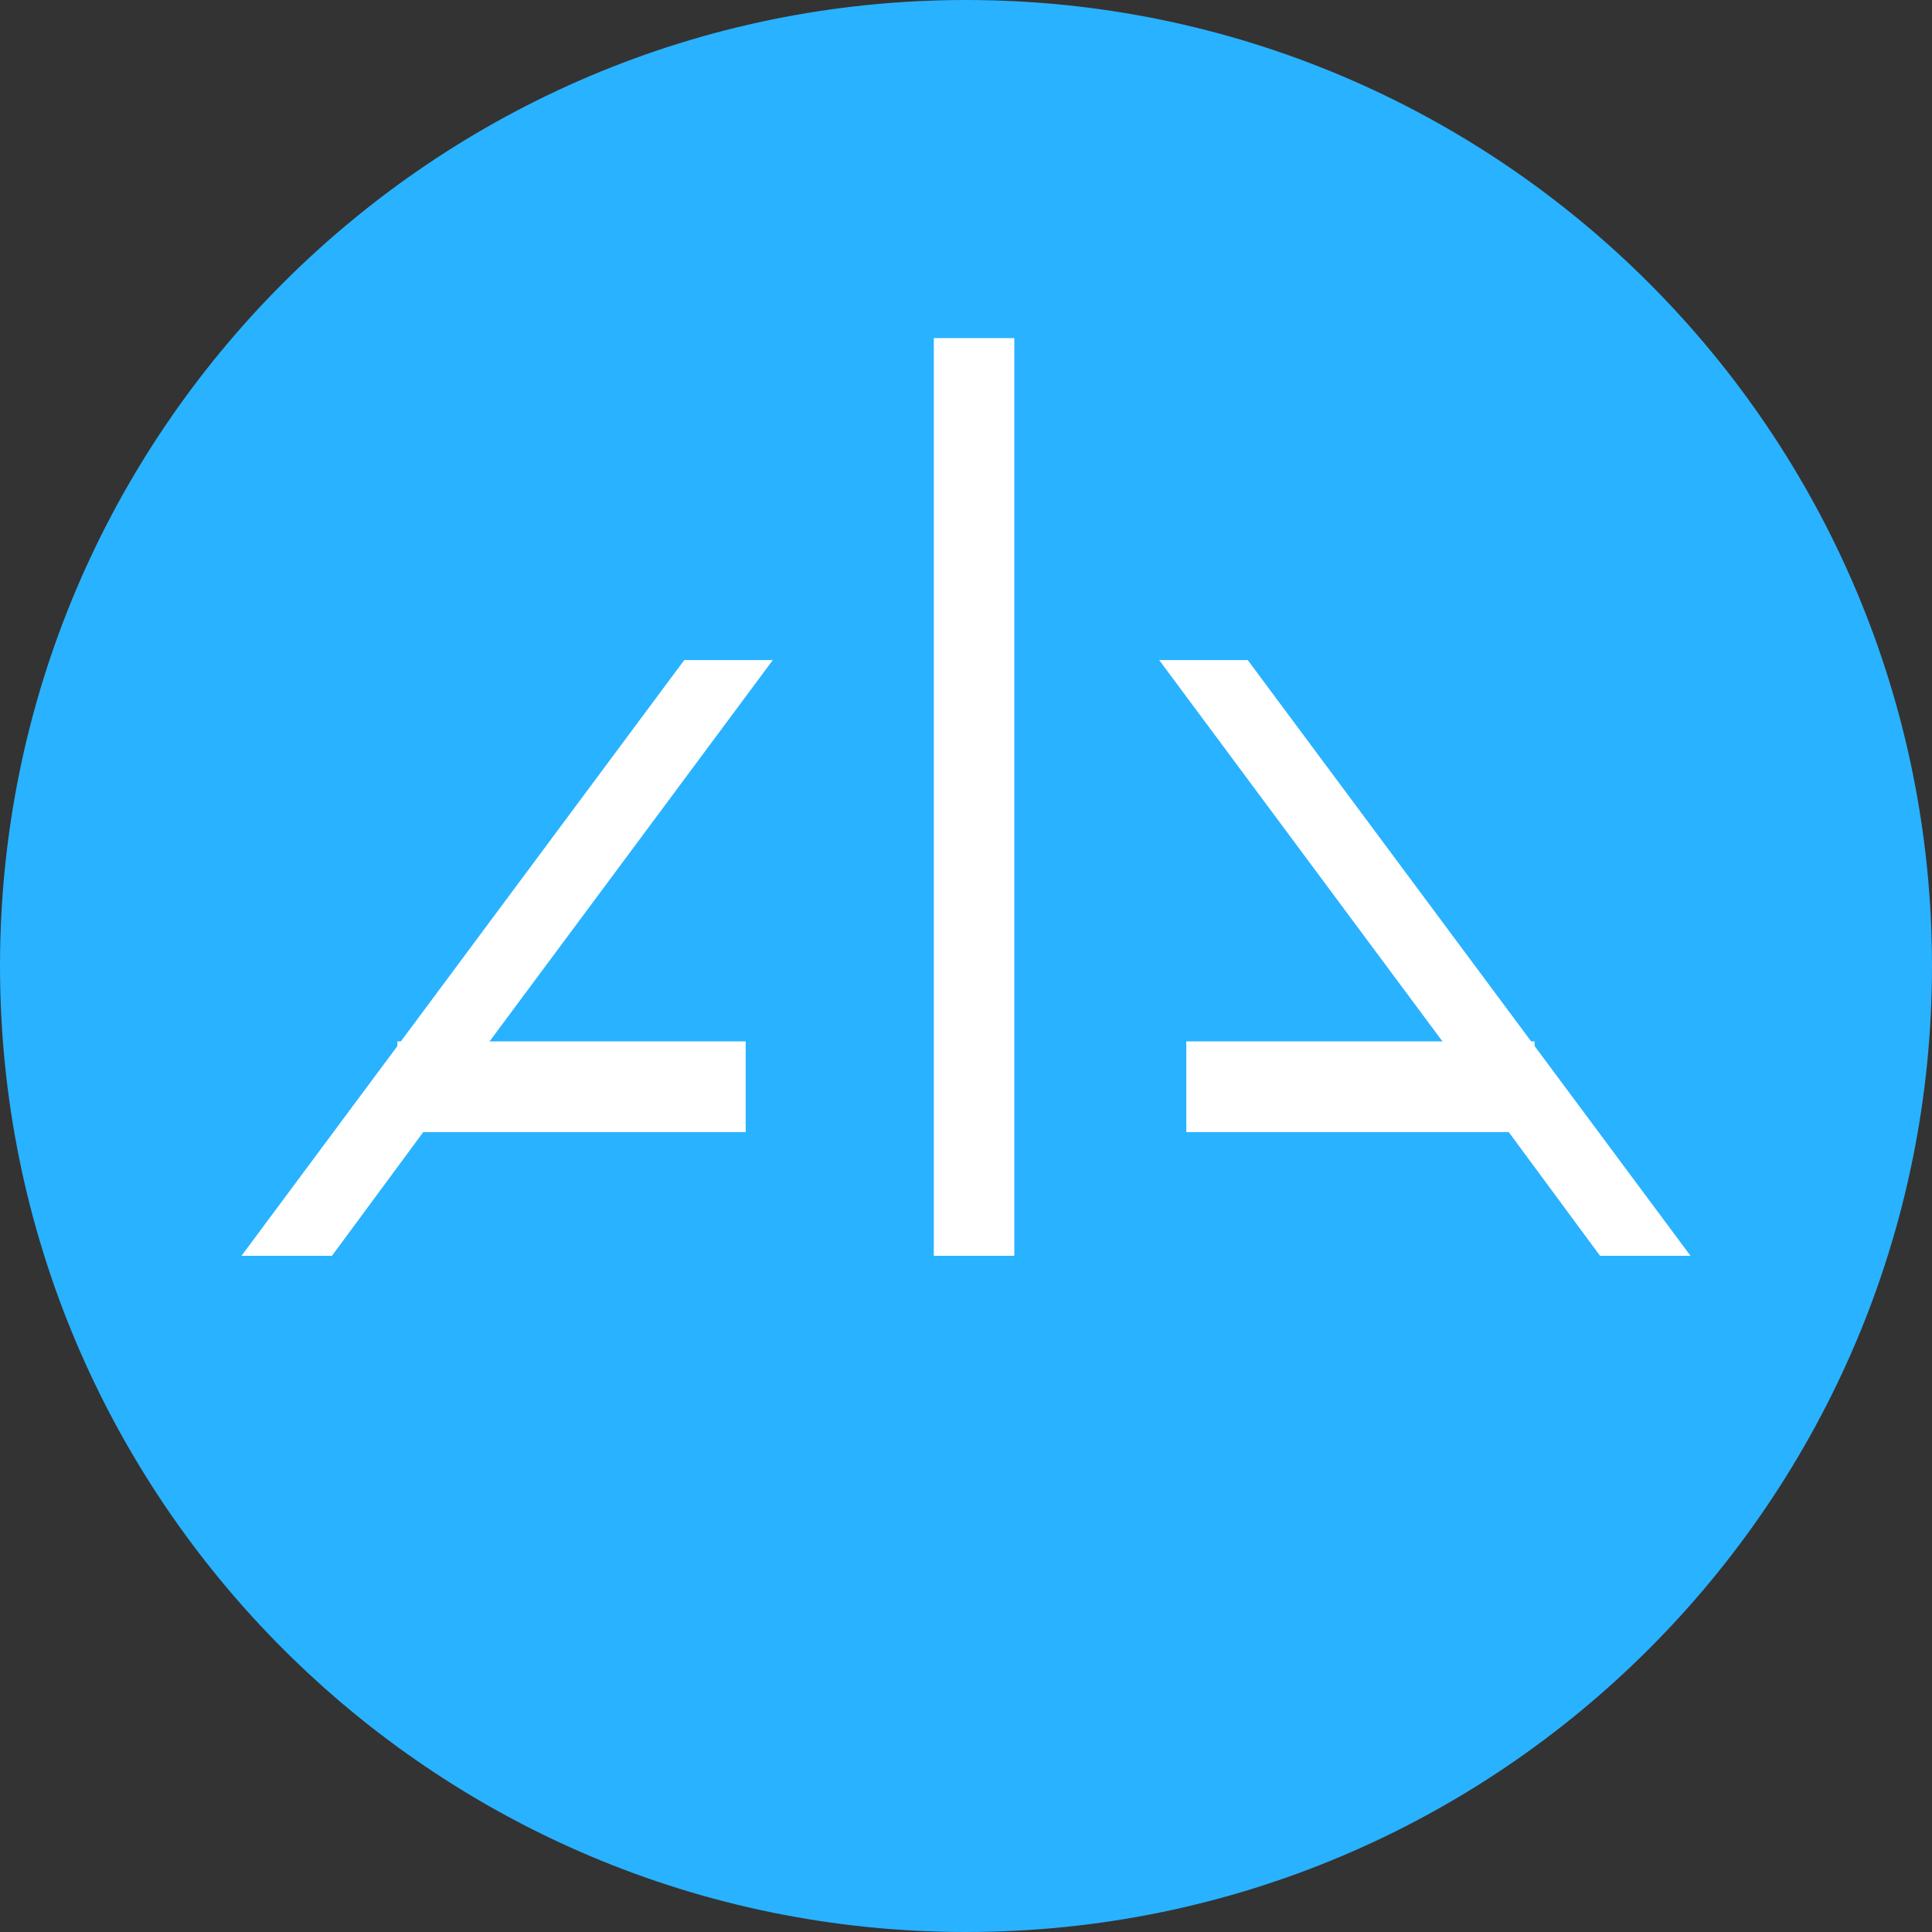
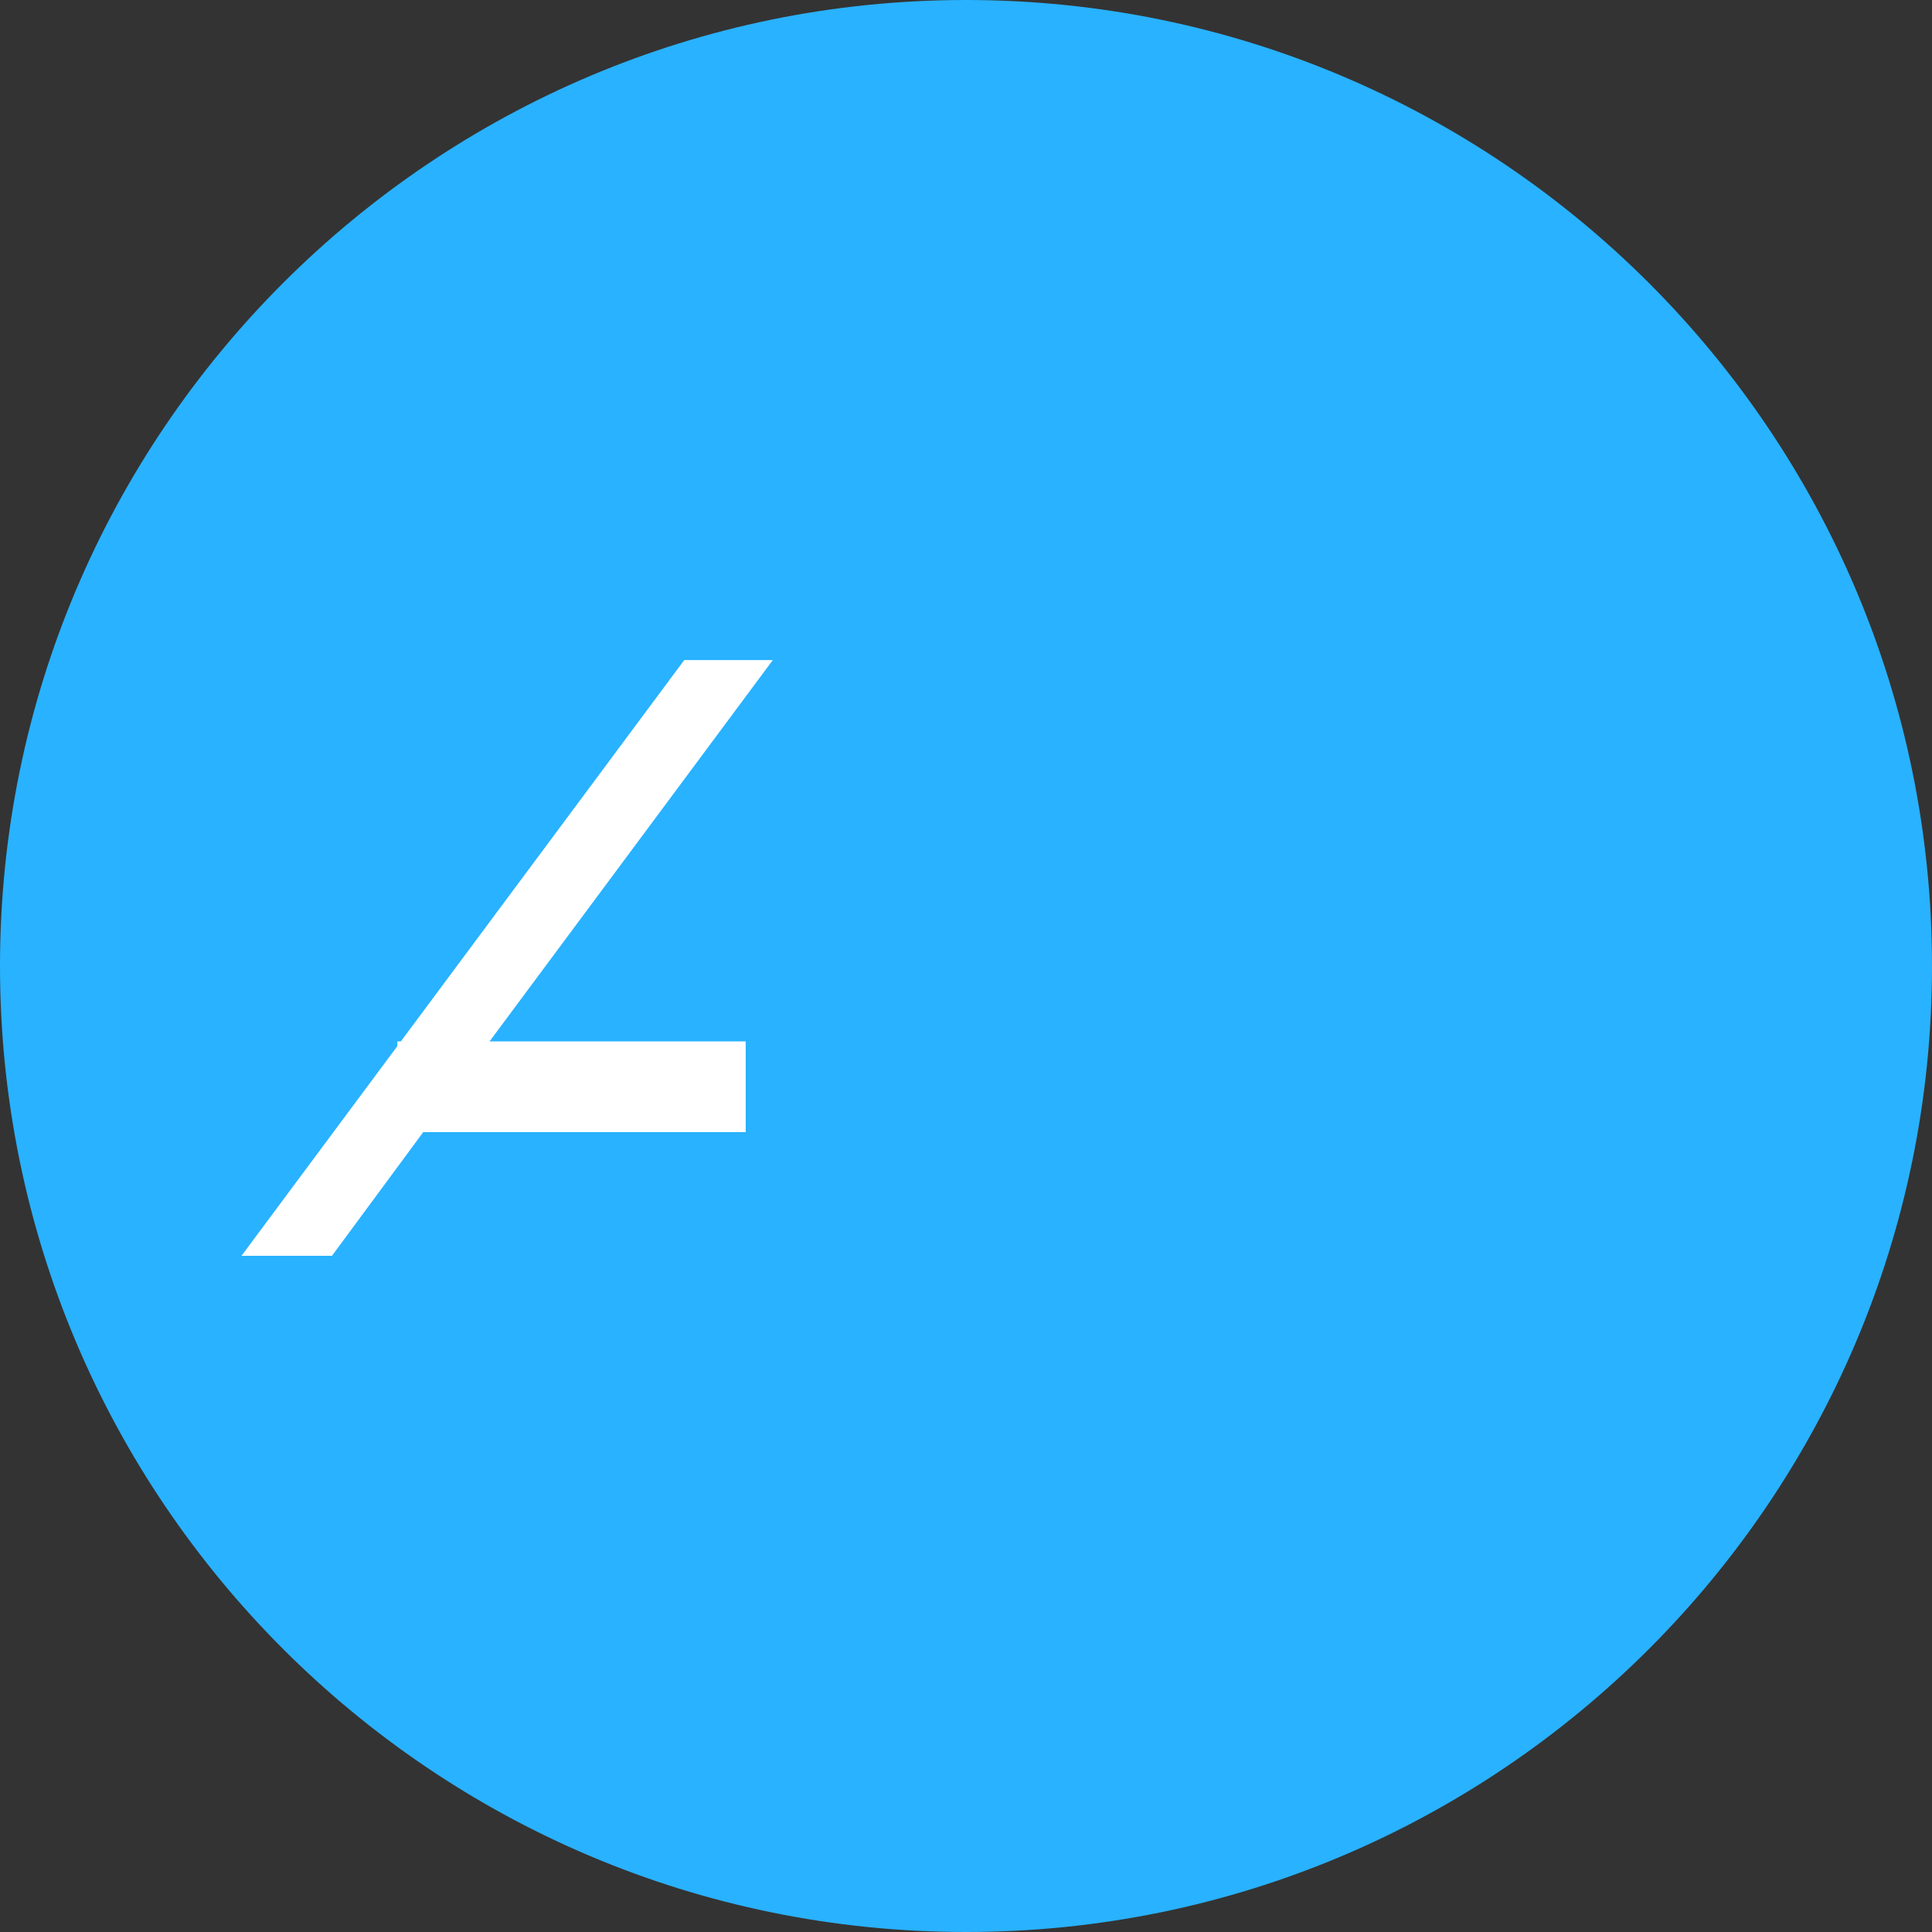
<svg xmlns="http://www.w3.org/2000/svg" width="68" height="68" viewBox="0 0 68 68" fill="none">
  <rect x="0" y="0" width="68" height="68" fill="#333333" stroke="none" />
  <path fill-rule="evenodd" clip-rule="evenodd" d="M34 0C15.232 0 0 15.232 0 34C0 52.768 15.232 68 34 68C52.768 68 68 52.768 68 34C68 15.232 52.768 0 34 0Z" fill="#29B2FF" />
  <path fill-rule="evenodd" clip-rule="evenodd" d="M24.083 23.233L8.5 44.2H11.684L15.072 39.609H25.913V37.006H16.969L27.2 23.233H24.083Z" fill="white" />
-   <path fill-rule="evenodd" clip-rule="evenodd" d="M59.5 44.2L43.917 23.233H40.8L51.031 37.006H42.087V39.609H52.928L56.316 44.2H59.5Z" fill="white" />
-   <path fill-rule="evenodd" clip-rule="evenodd" d="M32.867 44.2H35.7V11.9H32.867V44.2Z" fill="white" />
-   <path fill-rule="evenodd" clip-rule="evenodd" d="M14.733 39.1H25.5V37.4H14.733V39.1Z" fill="white" />
  <path fill-rule="evenodd" clip-rule="evenodd" d="M14.733 39.1H25.5V37.4H14.733V39.1Z" stroke="white" stroke-width="1.492" />
-   <path fill-rule="evenodd" clip-rule="evenodd" d="M42.5 39.1H53.267V37.4H42.5V39.1Z" fill="white" />
-   <path fill-rule="evenodd" clip-rule="evenodd" d="M42.5 39.1H53.267V37.4H42.5V39.1Z" stroke="white" stroke-width="1.492" />
</svg>